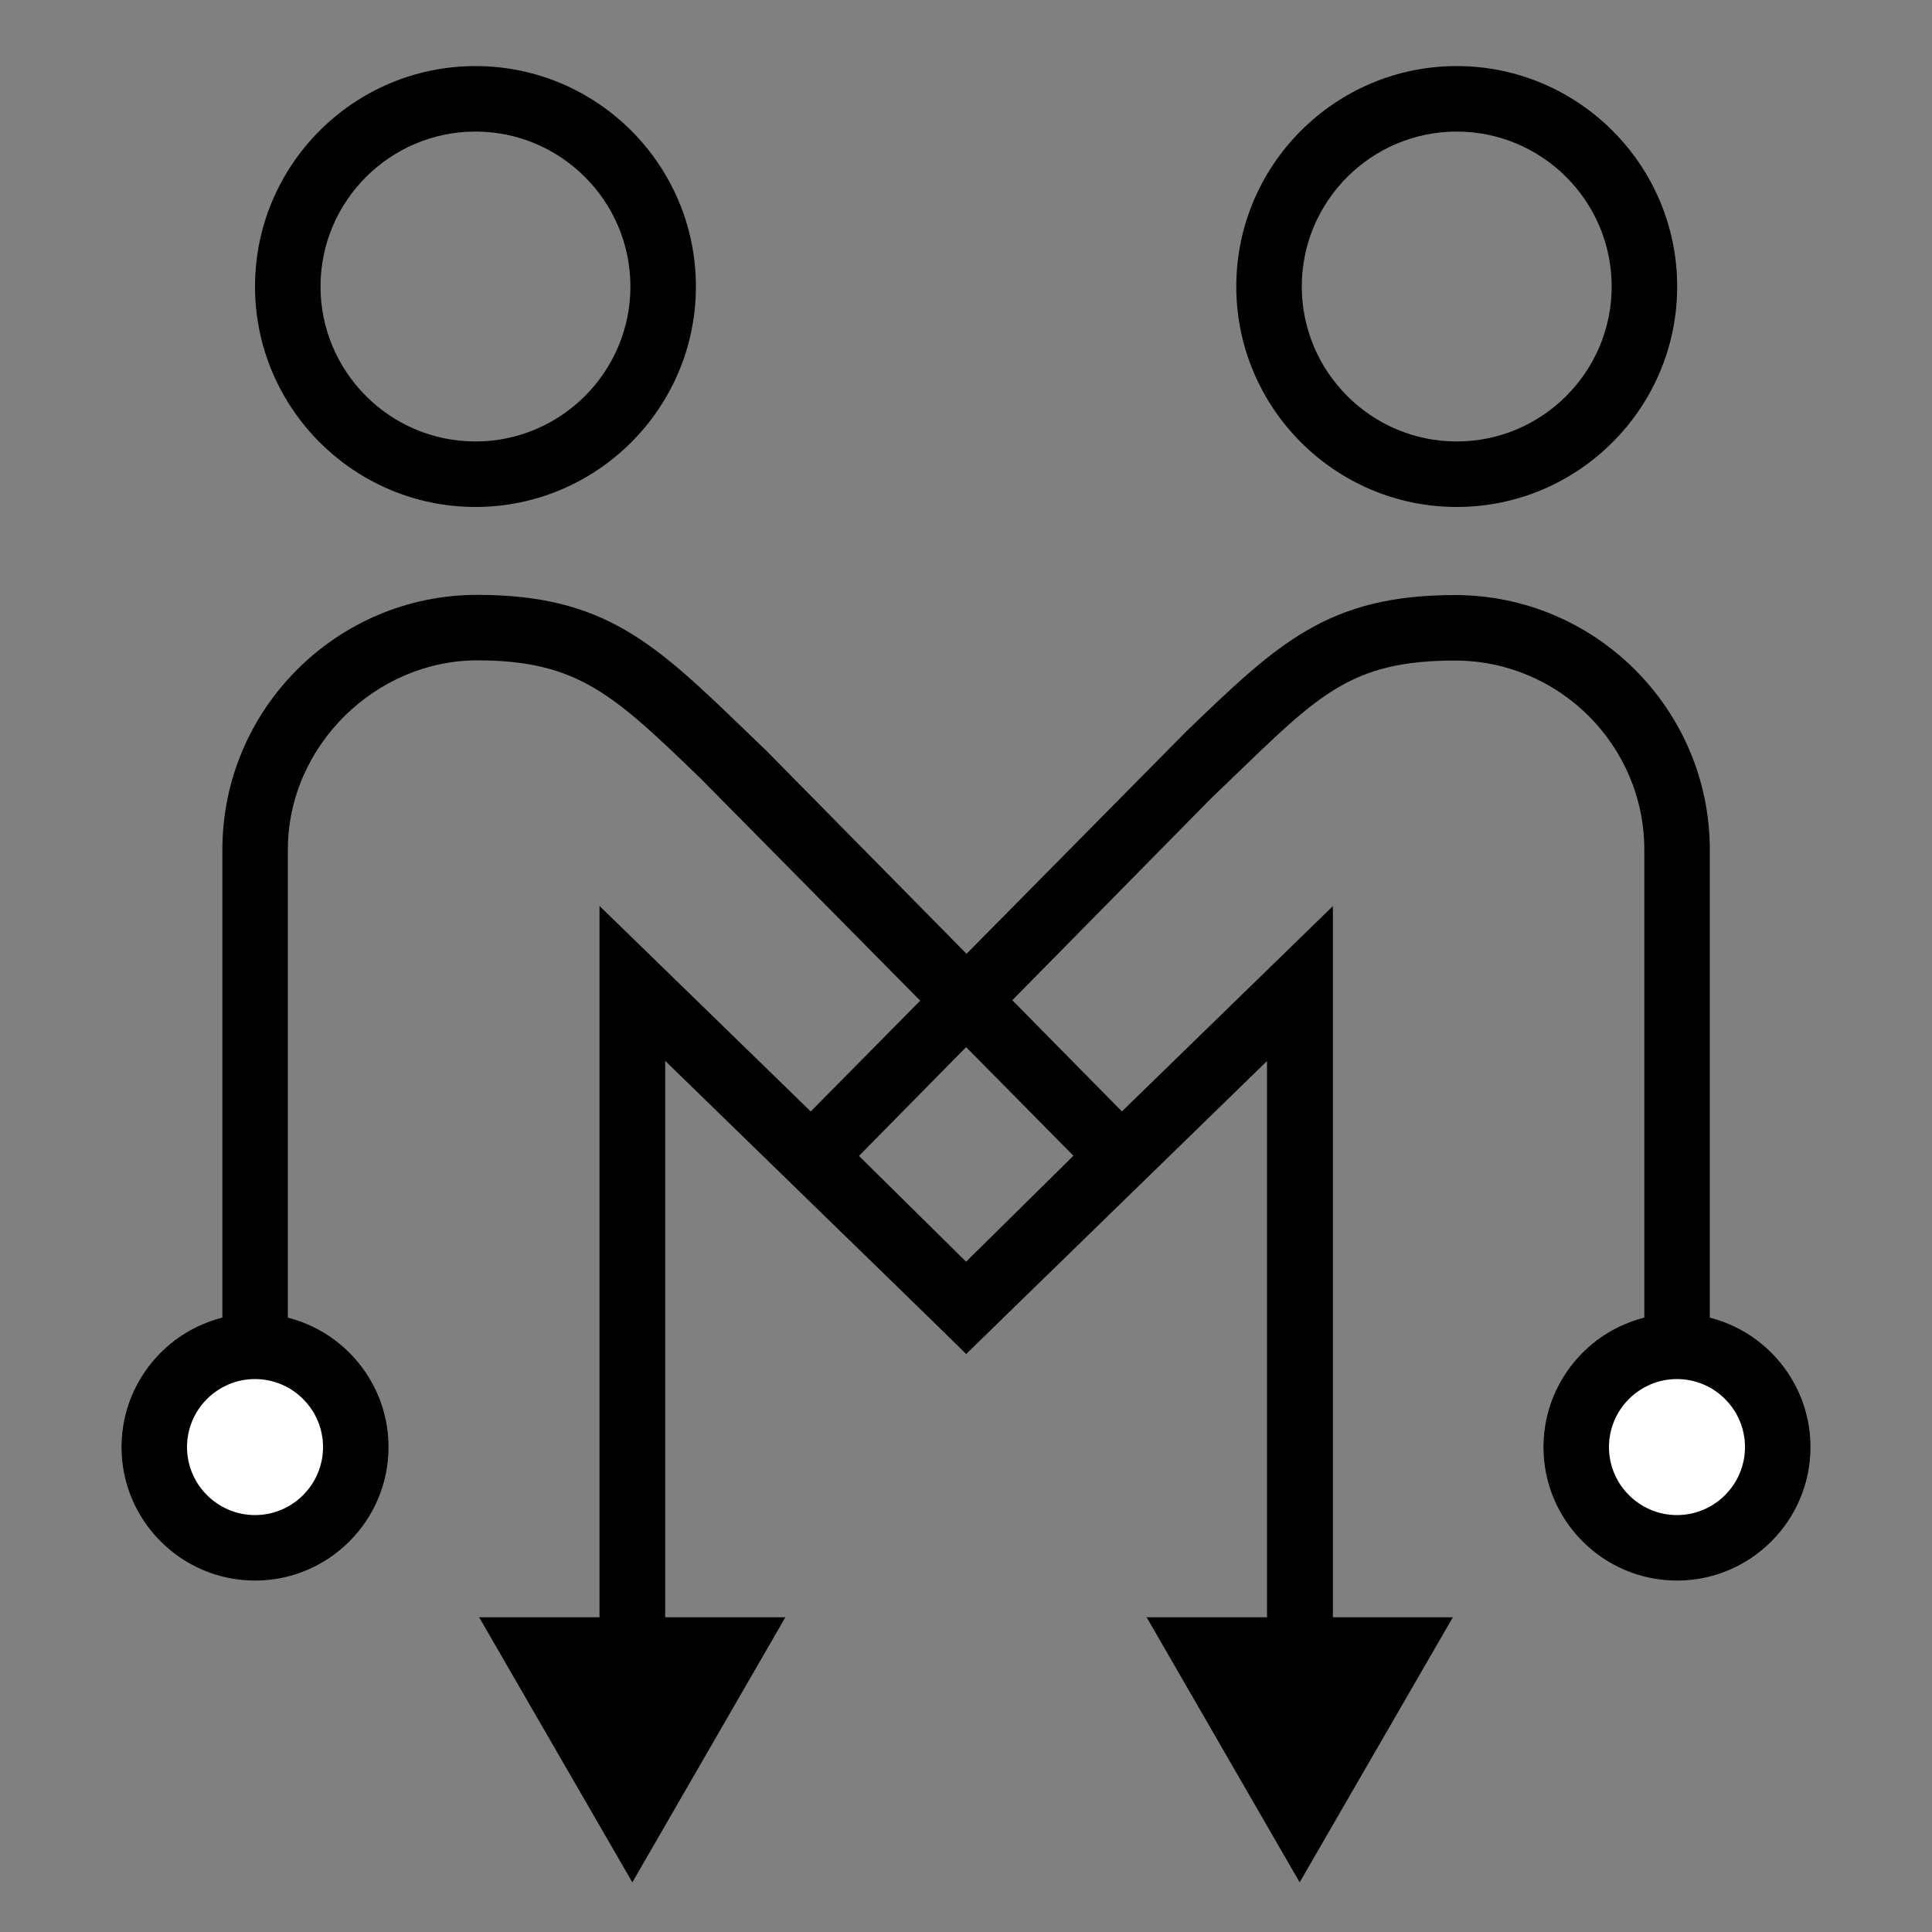
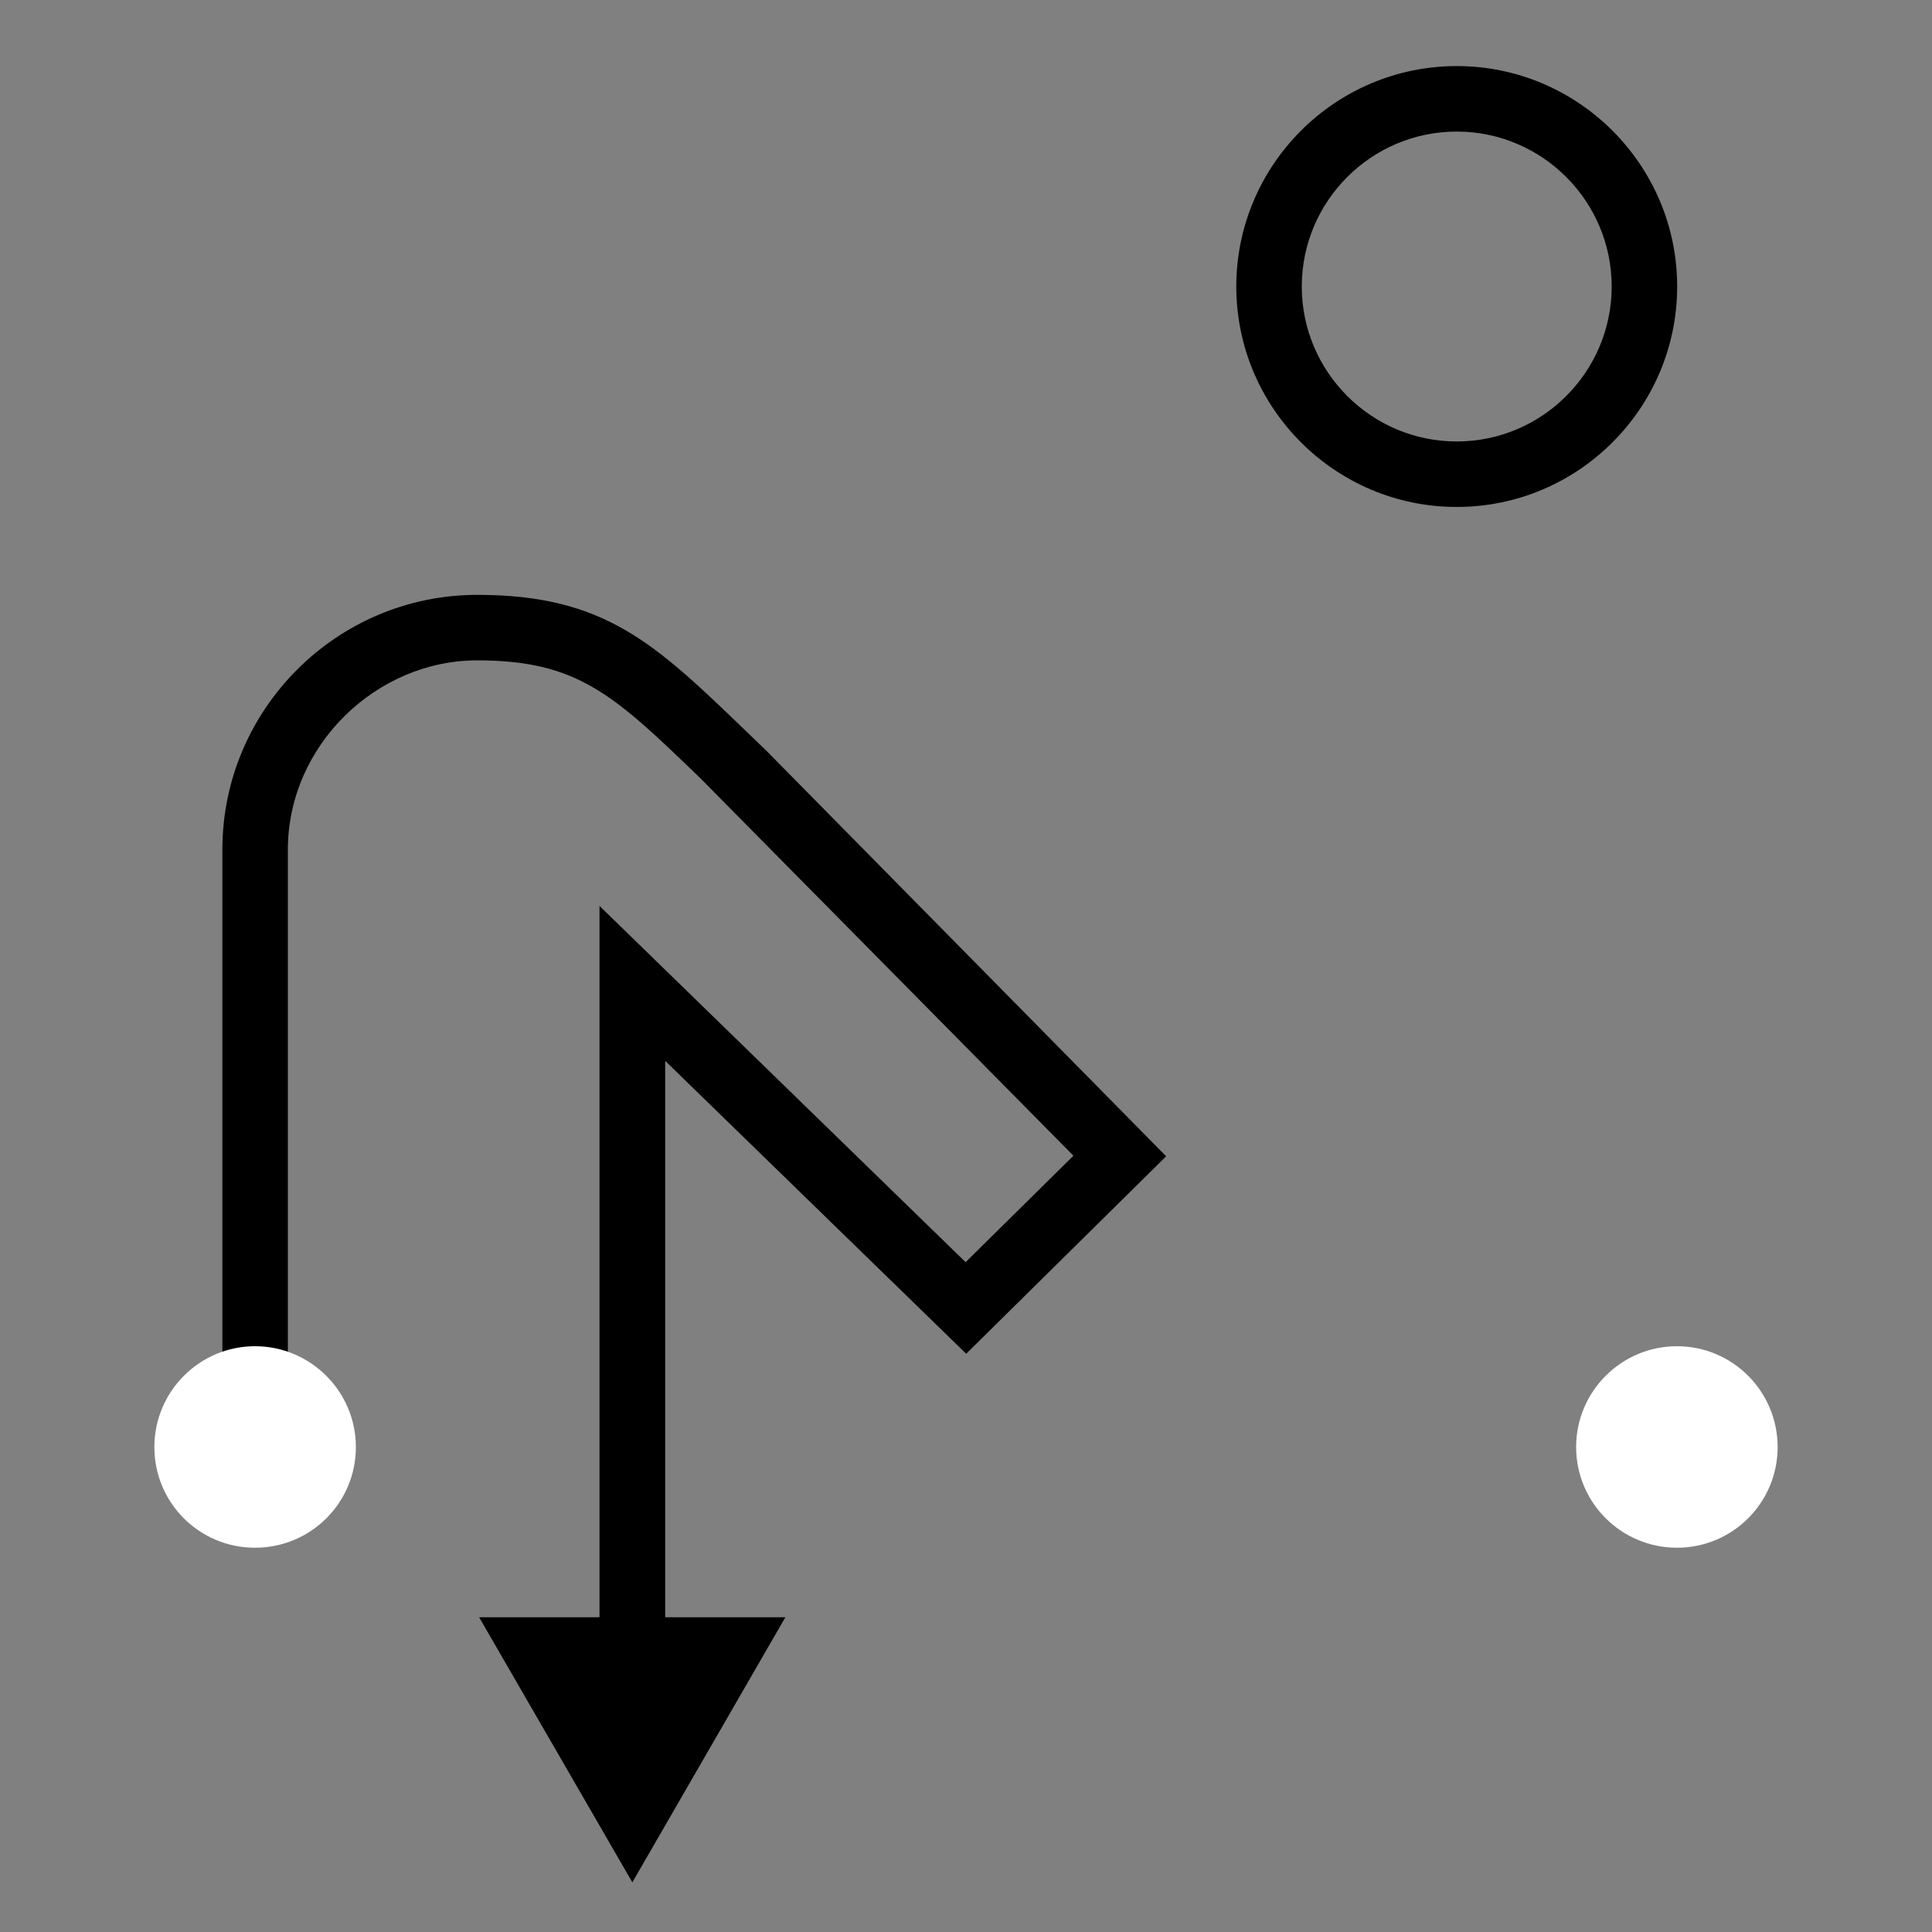
<svg xmlns="http://www.w3.org/2000/svg" id="Layer_1" width="100" height="100" viewBox="0 0 100 100">
  <rect x="0" y="0" width="100" height="100" fill="#808080" stroke="none" />
  <defs>
    <style>
      .cls-1 {
        fill: #fff;
      }
    </style>
  </defs>
  <polygon points="40.65 83.71 32.73 97.43 24.8 83.71 40.65 83.71" />
-   <path d="M24.61,26.24c-6.29,0-11.41-5.12-11.41-11.41S18.31,3.42,24.61,3.42s11.41,5.12,11.41,11.41-5.12,11.41-11.41,11.41ZM24.61,6.81c-4.42,0-8.02,3.6-8.02,8.02s3.6,8.02,8.02,8.02,8.02-3.6,8.02-8.02-3.6-8.02-8.02-8.02Z" />
  <path d="M34.42,86.14h-3.39v-39.25l18.95,18.44,5.58-5.51-19.31-19.54c-4.47-4.31-6.33-6.1-11.55-6.1s-9.8,4.4-9.8,9.8v30.81h-3.39v-30.81c0-7.27,5.92-13.19,13.19-13.19,6.59,0,9.19,2.5,13.9,7.04l1.08,1.04,20.68,20.98-10.35,10.22-15.58-15.16v31.22h0Z" />
  <g>
    <path class="cls-1" d="M7.99,74.9c0-2.88,2.34-5.22,5.21-5.22s5.22,2.34,5.22,5.22-2.33,5.21-5.22,5.21-5.21-2.33-5.21-5.21Z" />
-     <path d="M13.2,81.81c-3.81,0-6.91-3.1-6.91-6.91s3.1-6.91,6.91-6.91,6.91,3.1,6.91,6.91-3.1,6.91-6.91,6.91ZM13.2,71.38c-1.94,0-3.52,1.58-3.52,3.52s1.58,3.52,3.52,3.52,3.52-1.58,3.52-3.52c0-1.94-1.58-3.52-3.52-3.52Z" />
  </g>
-   <polygon points="59.35 83.71 67.27 97.43 75.2 83.71 59.35 83.71" />
  <path d="M75.4,26.24c-6.29,0-11.41-5.12-11.41-11.41s5.12-11.41,11.41-11.41,11.41,5.12,11.41,11.41c0,6.29-5.12,11.41-11.41,11.41ZM75.4,6.81c-4.42,0-8.02,3.6-8.02,8.02s3.6,8.02,8.02,8.02,8.02-3.6,8.02-8.02-3.6-8.02-8.02-8.02Z" />
-   <path d="M68.97,86.14h-3.39v-31.22l-15.57,15.16-10.35-10.22,21.75-22.01c4.72-4.54,7.31-7.05,13.9-7.05,7.27,0,13.19,5.92,13.19,13.19v30.81h-3.39v-30.81c0-5.4-4.4-9.8-9.8-9.8s-7.07,1.79-11.55,6.1l-1.08,1.04-18.22,18.5,5.58,5.51,18.95-18.44v39.25h0Z" />
  <g>
    <path class="cls-1" d="M92.01,74.9c0-2.88-2.33-5.22-5.21-5.22s-5.22,2.34-5.22,5.22,2.34,5.21,5.22,5.21,5.21-2.33,5.21-5.21Z" />
-     <path d="M86.8,81.81c-3.81,0-6.91-3.1-6.91-6.91s3.1-6.91,6.91-6.91,6.91,3.1,6.91,6.91-3.1,6.91-6.91,6.91ZM86.8,71.38c-1.94,0-3.52,1.58-3.52,3.52s1.58,3.52,3.52,3.52,3.52-1.58,3.52-3.52c0-1.94-1.58-3.52-3.52-3.52Z" />
  </g>
</svg>